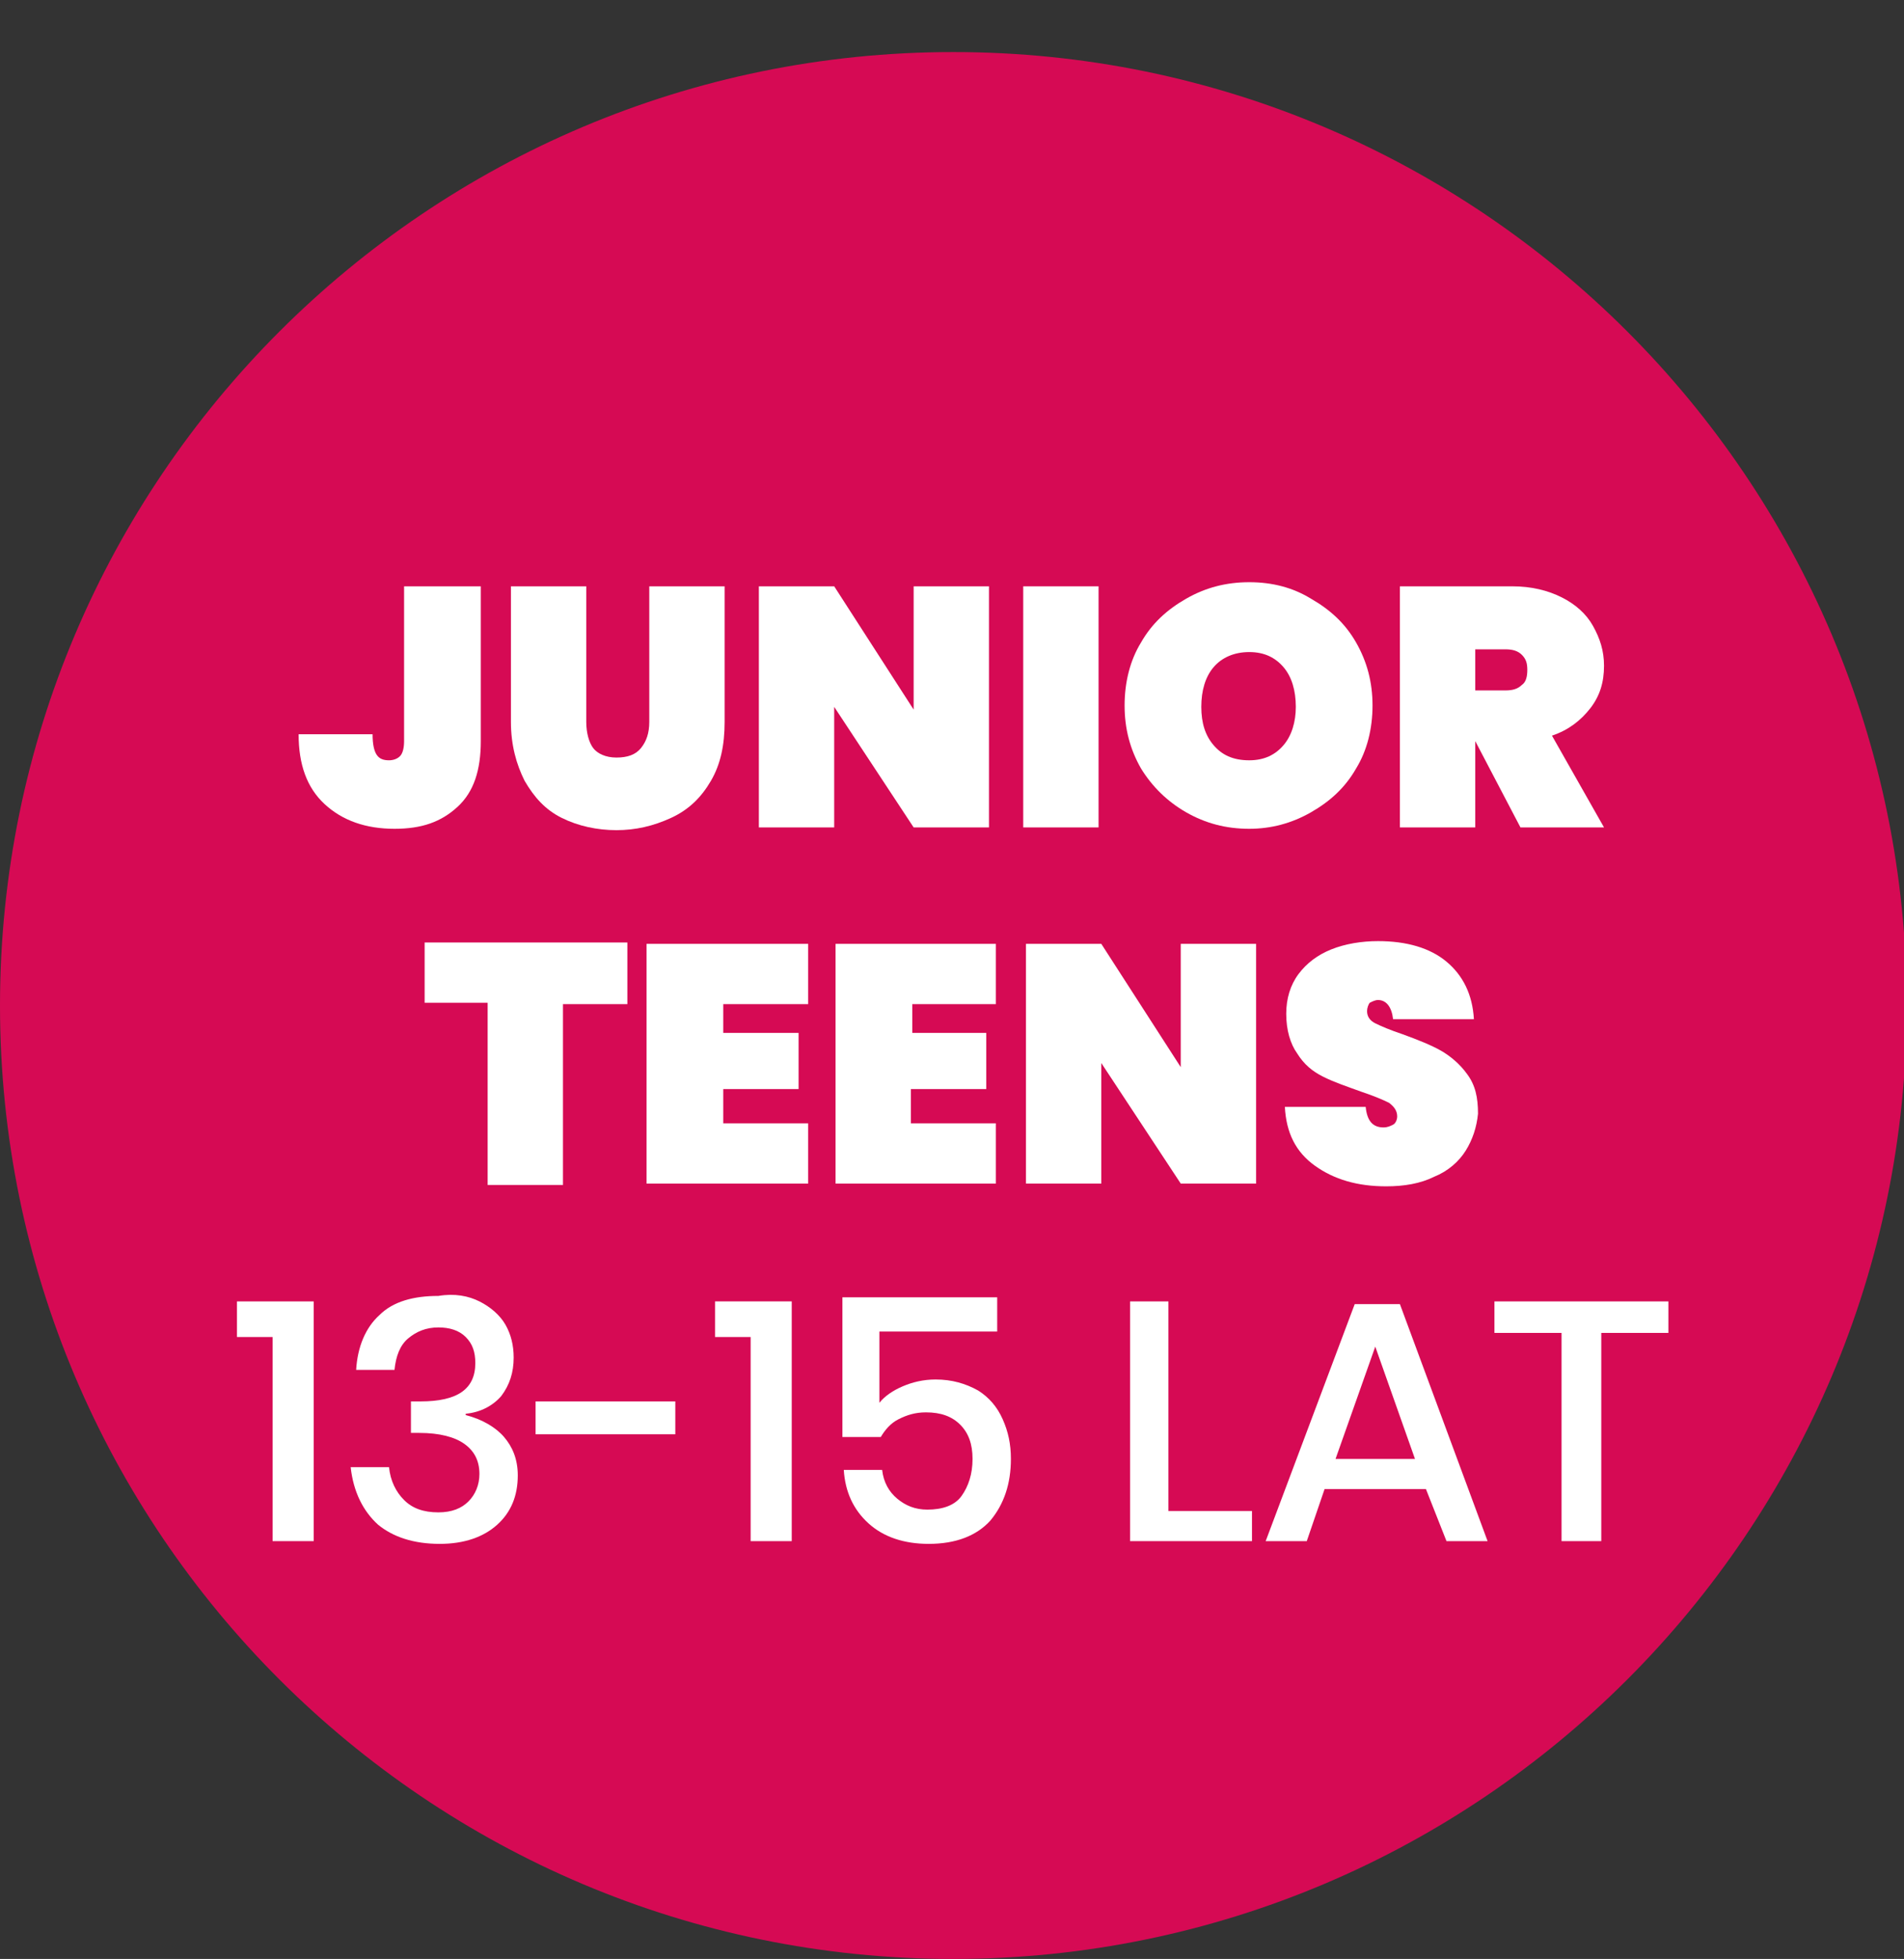
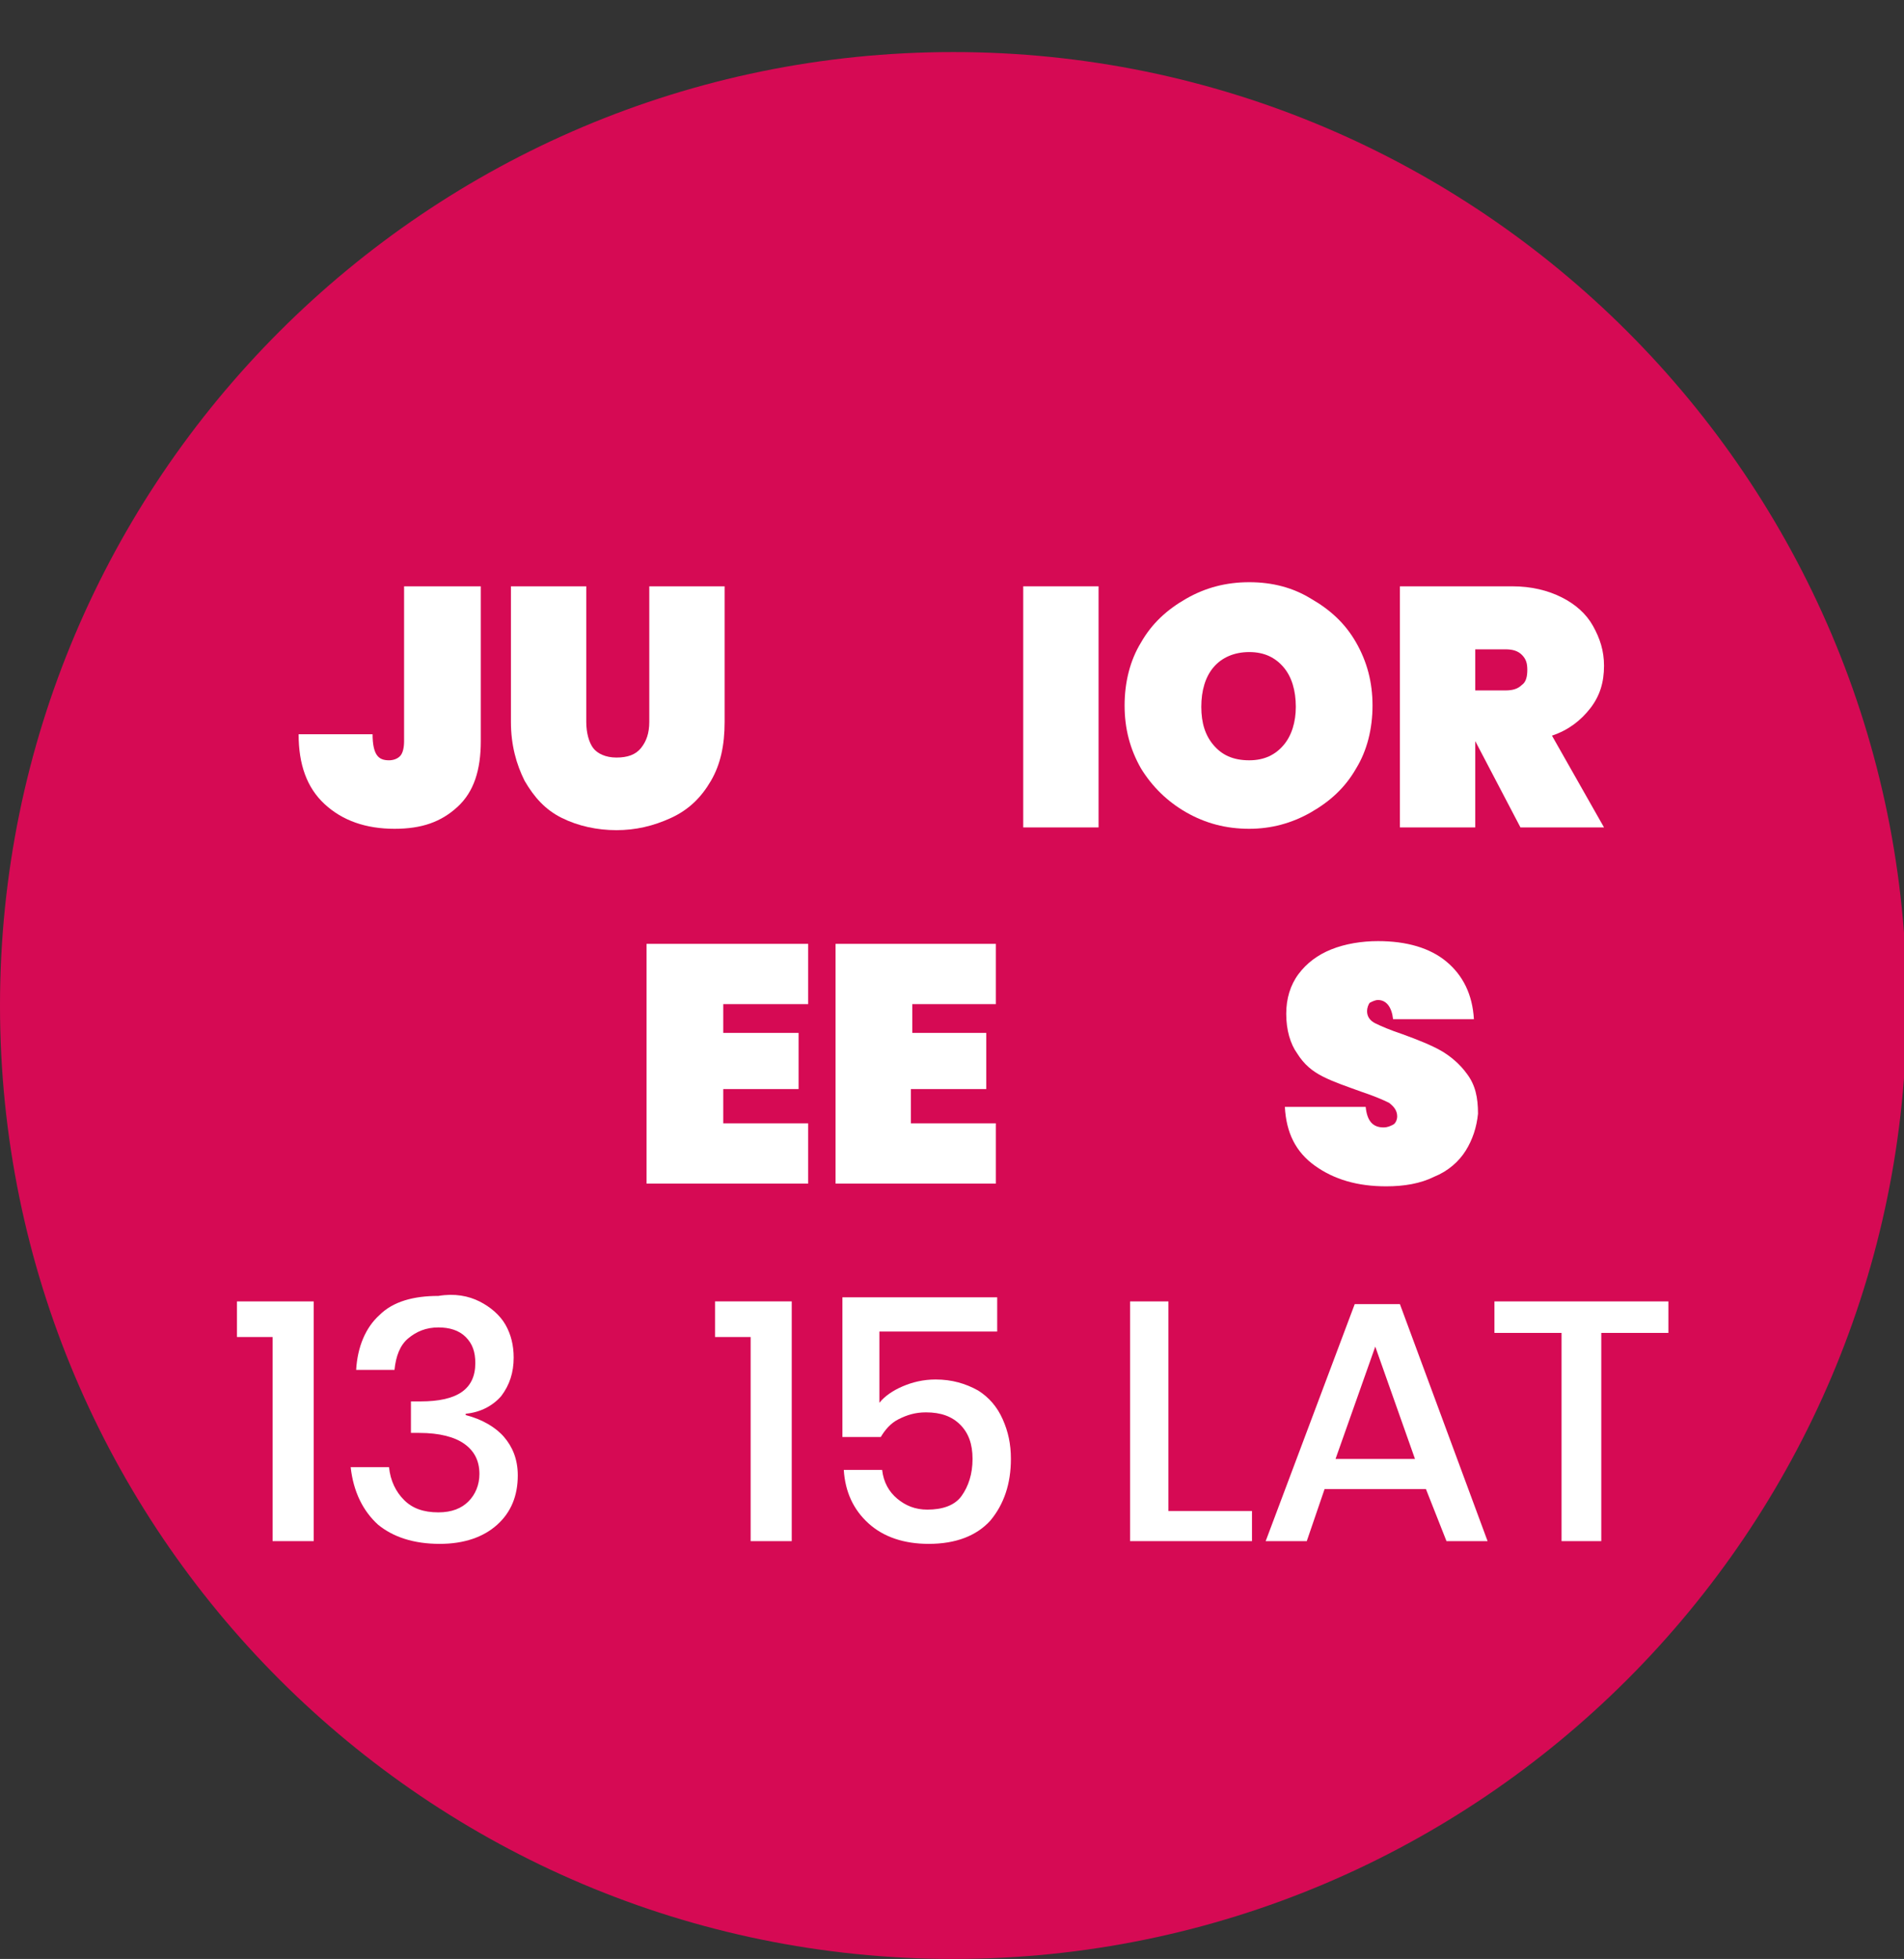
<svg xmlns="http://www.w3.org/2000/svg" xmlns:xlink="http://www.w3.org/1999/xlink" version="1.1" id="Layer_1" x="0px" y="0px" viewBox="0 0 139 143" style="enable-background:new 0 0 139 143;" xml:space="preserve">
  <rect x="0" y="0" width="139" height="143" fill="#333333" stroke="none" />
  <style type="text/css">
	.st0{clip-path:url(#SVGID_2_);fill:#FFFFFF;}
	.st1{fill:#8BC53F;}
	.st2{fill:#D91C5C;}
	.st3{fill:#15B0CD;}
	.st4{clip-path:url(#SVGID_4_);fill:#FFFFFF;}
	.st5{clip-path:url(#SVGID_4_);fill:#D91C5C;}
	.st6{clip-path:url(#SVGID_6_);fill:#FFDF40;}
	.st7{clip-path:url(#SVGID_6_);fill:#FAB400;}
	.st8{clip-path:url(#SVGID_6_);fill:#5C6367;}
	.st9{clip-path:url(#SVGID_6_);fill:#414649;}
	.st10{clip-path:url(#SVGID_8_);fill:#F39200;}
	.st11{clip-path:url(#SVGID_8_);fill:#E94E1B;}
	.st12{clip-path:url(#SVGID_10_);fill:#E83F4E;}
	.st13{clip-path:url(#SVGID_10_);fill:#FFDF40;}
	.st14{clip-path:url(#SVGID_12_);fill:#97CBEF;}
	.st15{clip-path:url(#SVGID_12_);fill:#FFDF40;}
	.st16{clip-path:url(#SVGID_12_);fill:#36A9E1;}
	.st17{clip-path:url(#SVGID_14_);}
	.st18{fill:#D60A54;}
	.st19{fill:#FFFFFF;}
	.st20{clip-path:url(#SVGID_16_);}
	.st21{clip-path:url(#SVGID_18_);}
	.st22{clip-path:url(#SVGID_20_);}
</style>
  <g>
    <defs>
      <rect id="SVGID_17_" y="3.8" width="139.2" height="139.2" />
    </defs>
    <clipPath id="SVGID_2_">
      <use xlink:href="#SVGID_17_" style="overflow:visible;" />
    </clipPath>
    <g style="clip-path:url(#SVGID_2_);">
      <path class="st18" d="M69.6,143c38.4,0,69.6-31.2,69.6-69.6S108,3.8,69.6,3.8S0,35,0,73.4S31.2,143,69.6,143" />
    </g>
  </g>
  <g>
    <path class="st19" d="M35.1,42.8v11.3c0,2.1-0.5,3.7-1.7,4.8s-2.6,1.6-4.6,1.6c-2.1,0-3.8-0.6-5.1-1.8c-1.3-1.2-1.9-2.9-1.9-5.1   h5.4c0,0.7,0.1,1.2,0.3,1.5c0.2,0.3,0.5,0.4,0.9,0.4c0.3,0,0.6-0.1,0.8-0.3c0.2-0.2,0.3-0.6,0.3-1.1V42.8H35.1z" />
    <path class="st19" d="M42.8,42.8v9.9c0,0.8,0.2,1.5,0.5,1.9s0.9,0.7,1.7,0.7s1.4-0.2,1.8-0.7c0.4-0.5,0.6-1.1,0.6-1.9v-9.9h5.5v9.9   c0,1.7-0.3,3.1-1,4.3c-0.7,1.2-1.6,2.1-2.9,2.7s-2.6,0.9-4,0.9s-2.8-0.3-4-0.9s-2-1.5-2.7-2.7c-0.6-1.2-1-2.6-1-4.3v-9.9H42.8z" />
-     <path class="st19" d="M72.2,60.4h-5.5l-5.8-8.8v8.8h-5.5V42.8h5.5l5.8,9v-9h5.5V60.4z" />
    <path class="st19" d="M80.2,42.8v17.6h-5.5V42.8H80.2z" />
    <path class="st19" d="M95.7,43.7c1.4,0.8,2.5,1.8,3.3,3.2c0.8,1.4,1.2,2.9,1.2,4.6c0,1.7-0.4,3.3-1.2,4.6c-0.8,1.4-1.9,2.4-3.3,3.2   c-1.4,0.8-2.9,1.2-4.5,1.2c-1.7,0-3.2-0.4-4.6-1.2c-1.4-0.8-2.5-1.9-3.3-3.2c-0.8-1.4-1.2-2.9-1.2-4.6c0-1.7,0.4-3.3,1.2-4.6   c0.8-1.4,1.9-2.4,3.3-3.2s2.9-1.2,4.6-1.2C92.9,42.5,94.4,42.9,95.7,43.7z M88.6,48.7c-0.6,0.7-0.9,1.7-0.9,2.9   c0,1.2,0.3,2.1,0.9,2.8c0.6,0.7,1.4,1.1,2.6,1.1c1.1,0,1.9-0.4,2.5-1.1c0.6-0.7,0.9-1.7,0.9-2.8c0-1.2-0.3-2.2-0.9-2.9   c-0.6-0.7-1.4-1.1-2.5-1.1C90.1,47.6,89.2,48,88.6,48.7z" />
    <path class="st19" d="M111,60.4l-3.3-6.3v6.3h-5.5V42.8h8.2c1.4,0,2.6,0.3,3.6,0.8s1.8,1.2,2.3,2.1c0.5,0.9,0.8,1.8,0.8,2.9   c0,1.2-0.3,2.2-1,3.1c-0.7,0.9-1.6,1.6-2.8,2l3.8,6.7H111z M107.7,50.4h2.2c0.5,0,0.9-0.1,1.2-0.4c0.3-0.2,0.4-0.6,0.4-1.1   c0-0.5-0.1-0.8-0.4-1.1s-0.7-0.4-1.2-0.4h-2.2V50.4z" />
  </g>
  <g>
-     <path class="st19" d="M45.8,68.9v4.4h-4.7v13.2h-5.5V73.2H31v-4.4H45.8z" />
    <path class="st19" d="M52.8,73.2v2.2h5.5v4.1h-5.5v2.5H59v4.4H47.2V68.9H59v4.4H52.8z" />
    <path class="st19" d="M66.6,73.2v2.2H72v4.1h-5.5v2.5h6.2v4.4H61V68.9h11.7v4.4H66.6z" />
-     <path class="st19" d="M91.7,86.4h-5.5l-5.8-8.8v8.8h-5.5V68.9h5.5l5.8,9v-9h5.5V86.4z" />
    <path class="st19" d="M107,84c-0.5,0.8-1.3,1.5-2.3,1.9c-1,0.5-2.2,0.7-3.5,0.7c-2.1,0-3.8-0.5-5.2-1.5s-2.1-2.4-2.2-4.3h5.9   c0.1,1,0.5,1.5,1.3,1.5c0.3,0,0.5-0.1,0.7-0.2c0.2-0.1,0.3-0.4,0.3-0.6c0-0.4-0.2-0.7-0.6-1c-0.4-0.2-1.1-0.5-2-0.8   c-1.1-0.4-2-0.7-2.8-1.1s-1.4-0.9-1.9-1.7c-0.5-0.7-0.8-1.7-0.8-2.9c0-1.1,0.3-2.1,0.9-2.9c0.6-0.8,1.4-1.4,2.4-1.8   c1-0.4,2.2-0.6,3.4-0.6c2.1,0,3.8,0.5,5,1.5s1.9,2.4,2,4.2h-5.9c-0.1-0.9-0.5-1.4-1.1-1.4c-0.2,0-0.4,0.1-0.6,0.2   c-0.1,0.1-0.2,0.4-0.2,0.6c0,0.4,0.2,0.7,0.6,0.9c0.4,0.2,1.1,0.5,2,0.8c1.1,0.4,2.1,0.8,2.8,1.2s1.4,1,1.9,1.7   c0.6,0.8,0.8,1.7,0.8,2.9C107.8,82.3,107.5,83.2,107,84z" />
  </g>
  <g>
    <path class="st19" d="M17.3,97.6V95h5.6v17.5h-3V97.6H17.3z" />
    <path class="st19" d="M35,95c0.8,0.4,1.5,1,1.9,1.7c0.4,0.7,0.6,1.5,0.6,2.4c0,1.1-0.3,2-0.9,2.8c-0.6,0.7-1.5,1.2-2.6,1.3v0.1   c1.2,0.3,2.2,0.9,2.8,1.6s1,1.6,1,2.8c0,1.5-0.5,2.7-1.5,3.6c-1,0.9-2.4,1.4-4.2,1.4c-1.9,0-3.4-0.5-4.5-1.4c-1.1-1-1.8-2.4-2-4.2   h2.8c0.1,1,0.5,1.8,1.1,2.4c0.6,0.6,1.4,0.9,2.5,0.9c1,0,1.7-0.3,2.2-0.8c0.5-0.5,0.8-1.2,0.8-2c0-1-0.4-1.7-1.1-2.2   s-1.8-0.8-3.3-0.8H30v-2.3h0.7c2.7,0,4-0.9,4-2.8c0-0.8-0.2-1.4-0.7-1.9s-1.2-0.7-2-0.7c-0.9,0-1.6,0.3-2.2,0.8   c-0.6,0.5-0.9,1.3-1,2.3H26c0.1-1.7,0.7-3.1,1.7-4c1-1,2.5-1.4,4.3-1.4C33.2,94.4,34.2,94.6,35,95z" />
-     <path class="st19" d="M49.3,102.3v2.4H39.1v-2.4H49.3z" />
    <path class="st19" d="M52.2,97.6V95h5.6v17.5h-3V97.6H52.2z" />
    <path class="st19" d="M72.9,97.2h-8.7v5.2c0.4-0.5,1-0.9,1.7-1.2c0.7-0.3,1.5-0.5,2.4-0.5c1.2,0,2.2,0.3,3.1,0.8   c0.8,0.5,1.4,1.2,1.8,2.1s0.6,1.8,0.6,2.9c0,1.8-0.5,3.3-1.5,4.5c-1,1.1-2.5,1.7-4.5,1.7c-1.8,0-3.3-0.5-4.4-1.5   c-1.1-1-1.7-2.3-1.8-3.9h2.8c0.1,0.9,0.5,1.6,1.1,2.1c0.6,0.5,1.3,0.8,2.2,0.8c1.1,0,2-0.3,2.5-1s0.8-1.6,0.8-2.7   c0-1.1-0.3-1.9-0.9-2.5c-0.6-0.6-1.4-0.9-2.5-0.9c-0.8,0-1.4,0.2-2,0.5c-0.6,0.3-1,0.8-1.3,1.3h-2.8V94.7h11.3V97.2z" />
    <path class="st19" d="M85.3,110.3h6.1v2.2h-8.9V95h2.8V110.3z" />
    <path class="st19" d="M104.1,108.7h-7.4l-1.3,3.8h-3l6.5-17.3h3.3l6.4,17.3h-3L104.1,108.7z M103.3,106.5l-2.9-8.2l-2.9,8.2H103.3z   " />
    <path class="st19" d="M121.8,95v2.3h-4.9v15.2h-2.9V97.3h-4.9V95H121.8z" />
  </g>
</svg>